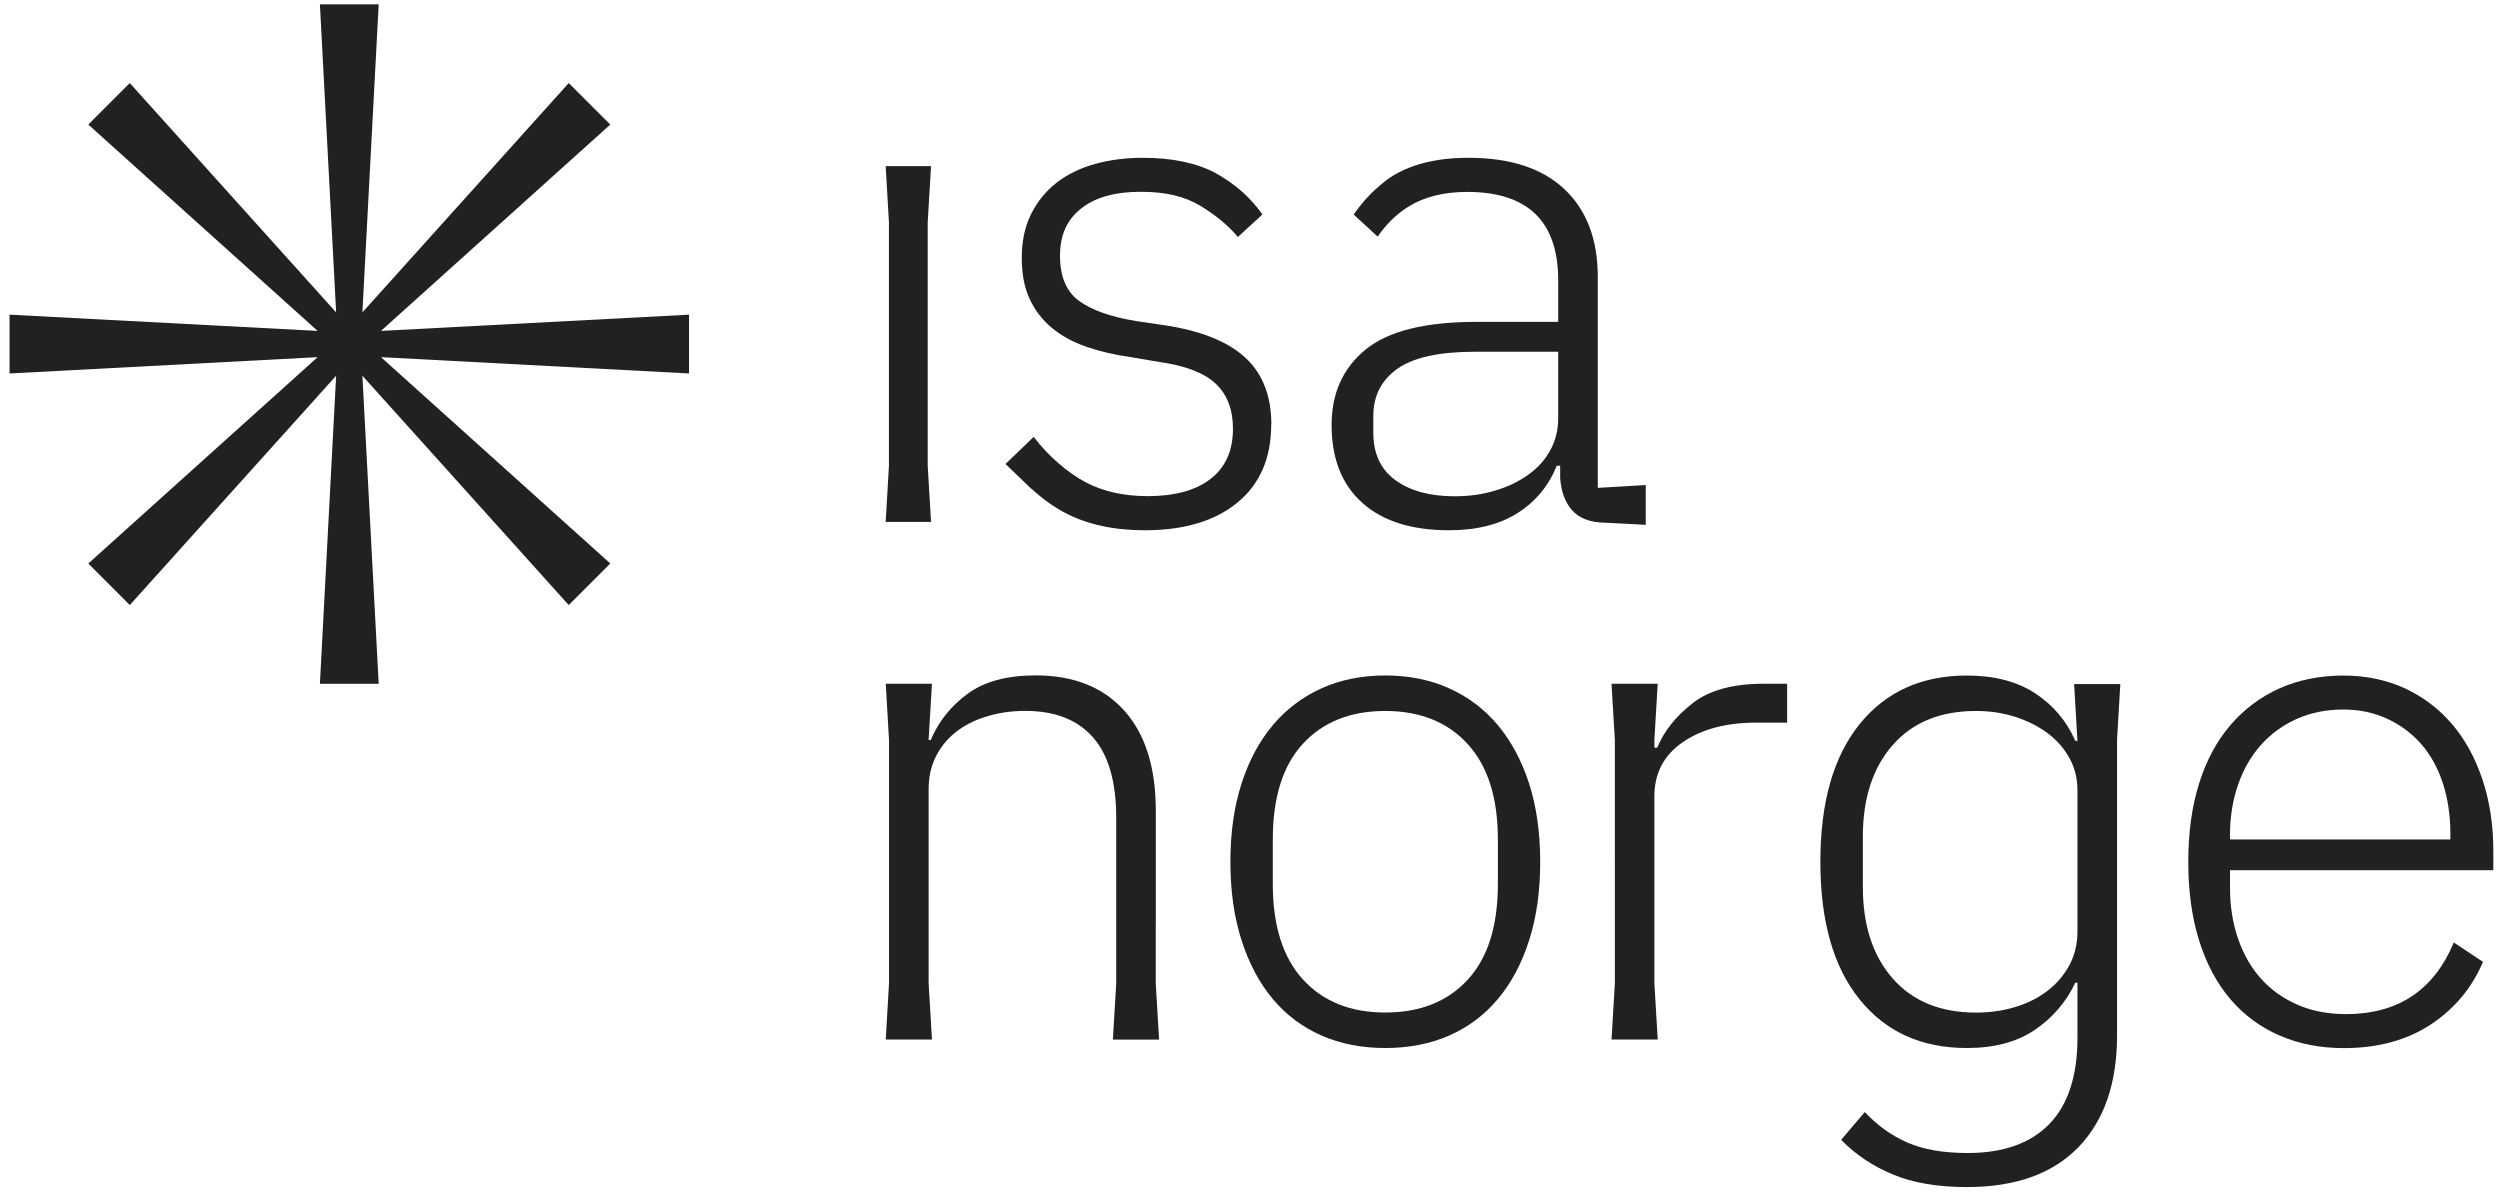
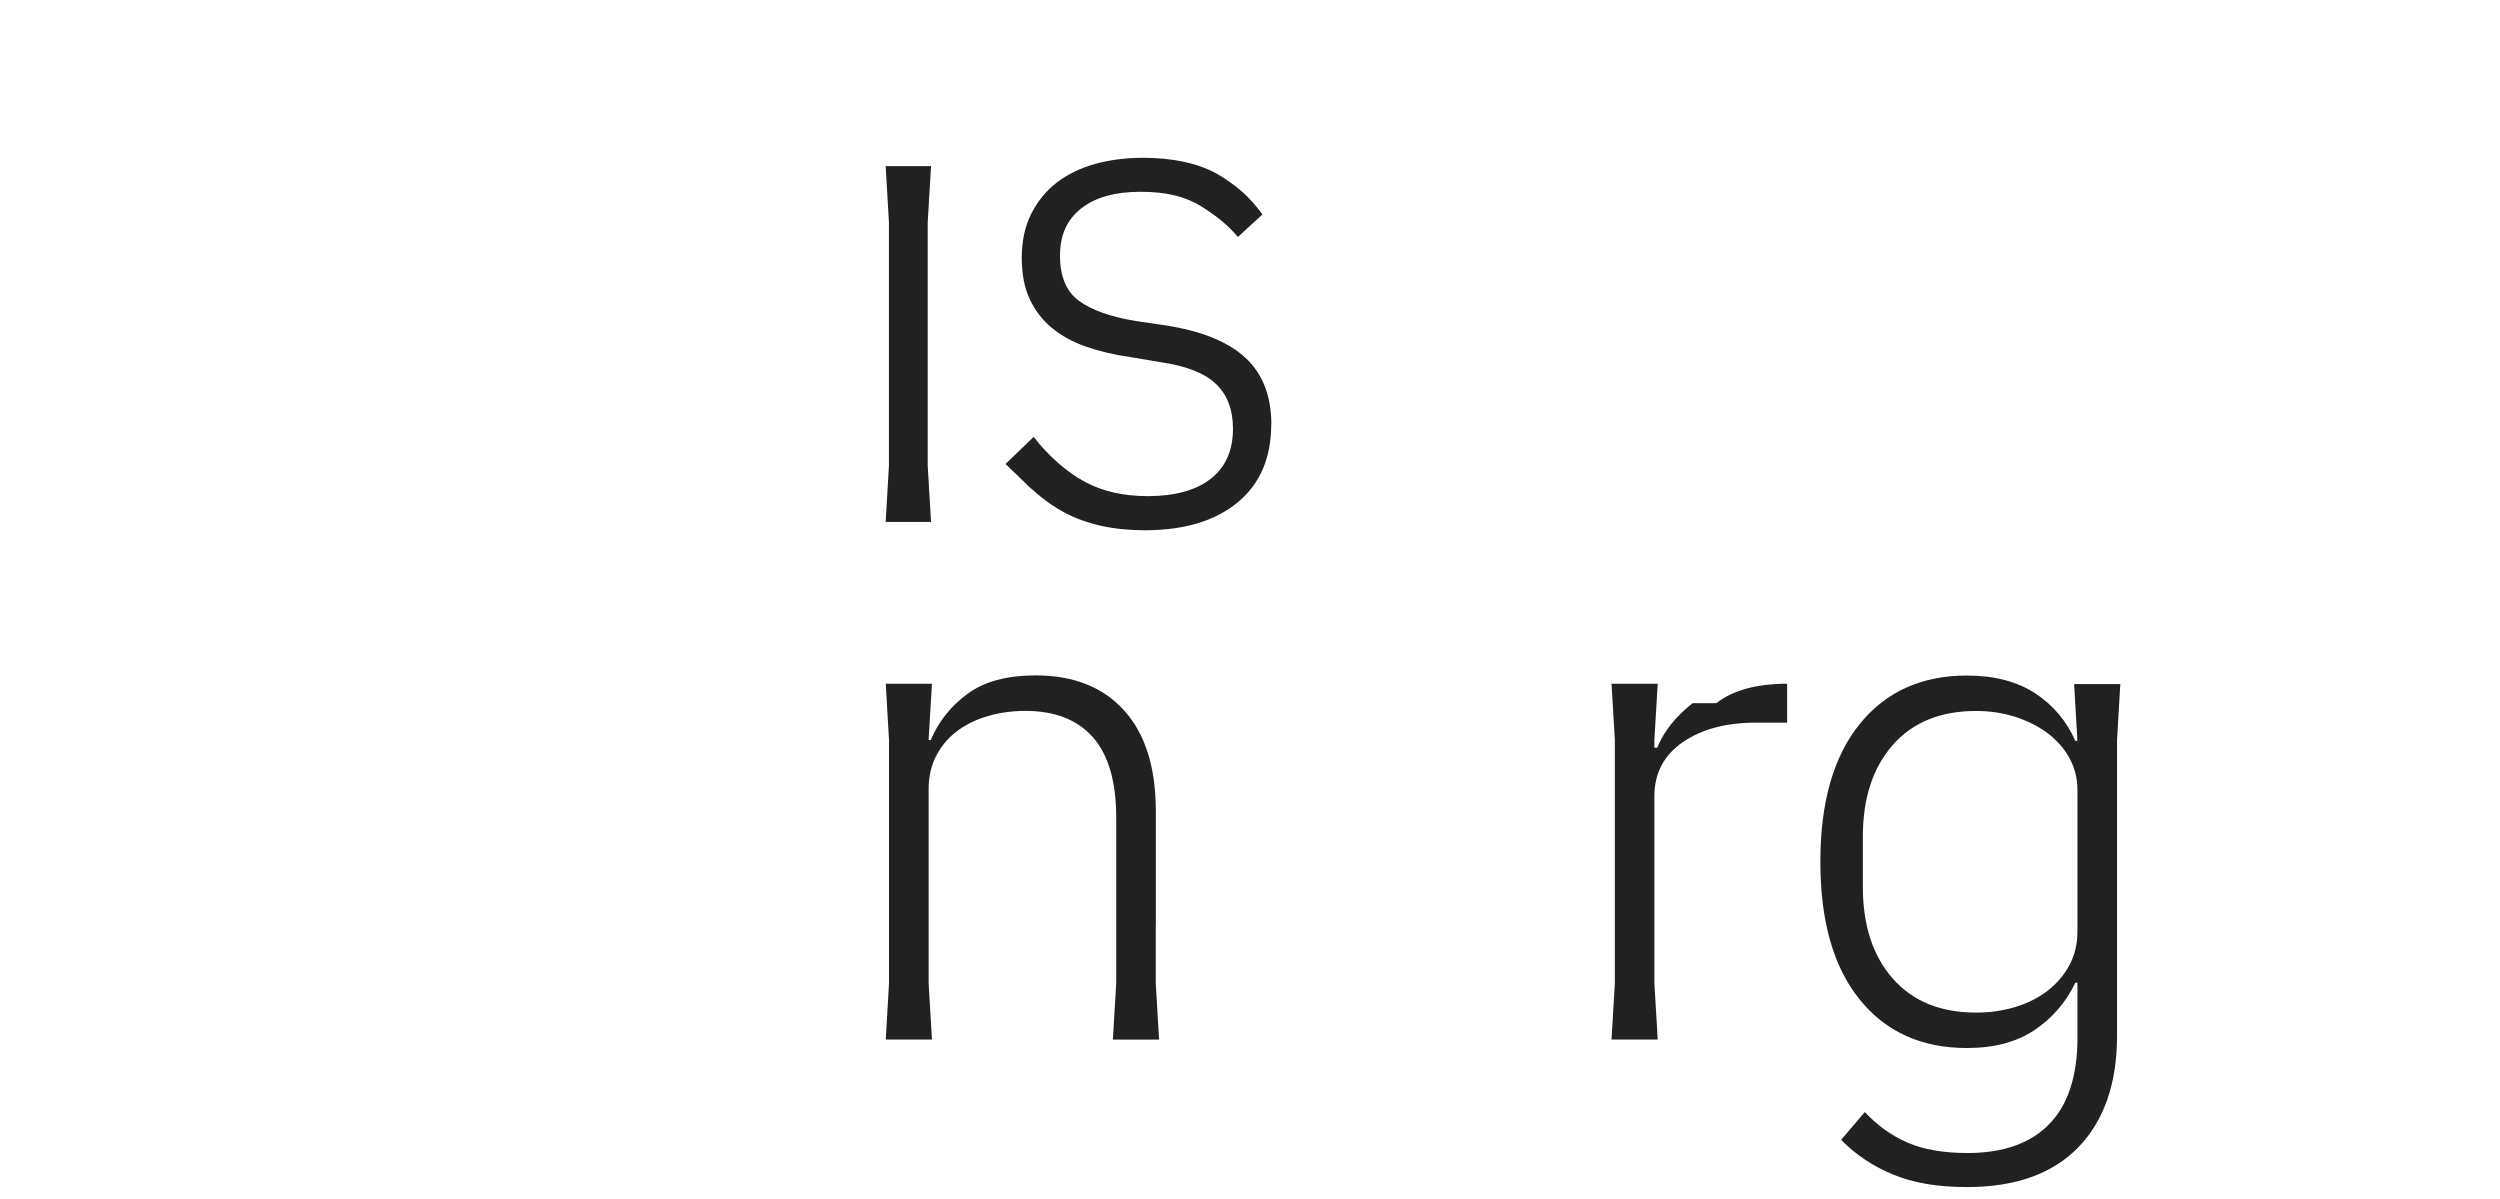
<svg xmlns="http://www.w3.org/2000/svg" xmlns:ns1="http://sodipodi.sourceforge.net/DTD/sodipodi-0.dtd" xmlns:ns2="http://www.inkscape.org/namespaces/inkscape" id="Layer_1" viewBox="0 0 329.55 158.04" version="1.1" ns1:docname="logo.svg" width="329.55" height="158.04" ns2:version="0.92.4 (5da689c313, 2019-01-14)">
  <ns1:namedview pagecolor="#ffffff" bordercolor="#666666" borderopacity="1" objecttolerance="10" gridtolerance="10" guidetolerance="10" ns2:pageopacity="0" ns2:pageshadow="2" ns2:window-width="3840" ns2:window-height="2066" id="namedview25" showgrid="false" ns2:zoom="5.1261135" ns2:cx="253.27499" ns2:cy="167.52" ns2:window-x="-11" ns2:window-y="-11" ns2:window-maximized="1" ns2:current-layer="Layer_1" />
  <defs id="defs4">
    <style id="style2">.cls-1{fill:#212121;stroke-width:0px;}</style>
  </defs>
-   <polygon class="cls-1" points="132.31,138.53 130.17,179.14 137.92,179.14 135.77,138.53 162.97,168.76 168.45,163.28 138.22,136.08 178.83,138.23 178.83,130.48 138.22,132.62 168.45,105.42 162.97,99.95 135.77,130.18 137.92,89.57 130.17,89.57 132.31,130.18 105.11,99.95 99.64,105.42 129.87,132.62 89.26,130.48 89.26,138.23 129.87,136.08 99.64,163.28 105.11,168.76 " id="polygon6" transform="translate(-88,-89)" style="fill:#212121;stroke-width:0px" />
  <polygon class="cls-1" points="205.18,118.32 205.18,150.38 204.75,157.8 210.73,157.8 210.29,150.38 210.29,118.32 210.73,110.9 204.75,110.9 " id="polygon8" transform="translate(-88,-89)" style="fill:#212121;stroke-width:0px" />
  <path class="cls-1" d="M 152.36,121.85 V 106.9 c 0,-5.74 -1.39,-10.15 -4.17,-13.24 -2.78,-3.08 -6.67,-4.63 -11.67,-4.63 -3.79,0 -6.78,0.81 -8.98,2.43 -2.2,1.62 -3.82,3.65 -4.85,6.09 h -0.28 l 0.44,-7.42 h -6.09 l 0.43,7.42 V 129.61 l -0.43,7.42 h 6.09 l -0.44,-7.42 v -25.55 c 0,-1.71 0.35,-3.22 1.06,-4.54 0.7,-1.31 1.65,-2.4 2.83,-3.25 1.19,-0.86 2.55,-1.5 4.08,-1.92 1.53,-0.43 3.12,-0.64 4.76,-0.64 3.91,0 6.89,1.16 8.93,3.48 2.05,2.32 3.07,5.86 3.07,10.63 v 21.8 l -0.44,7.42 h 6.09 l -0.44,-7.42 v -7.77 z" id="path10" ns2:connector-curvature="0" style="fill:#212121;stroke-width:0px" />
-   <path class="cls-1" d="m 197.45,95.59 c -1.77,-2.11 -3.91,-3.72 -6.41,-4.85 -2.5,-1.13 -5.32,-1.7 -8.43,-1.7 -3.11,0 -5.92,0.57 -8.42,1.7 -2.5,1.13 -4.64,2.75 -6.41,4.85 -1.77,2.11 -3.15,4.67 -4.12,7.7 -0.98,3.02 -1.47,6.46 -1.47,10.31 0,3.85 0.49,7.3 1.47,10.35 0.98,3.05 2.35,5.63 4.12,7.74 1.77,2.11 3.91,3.71 6.41,4.81 2.5,1.1 5.31,1.65 8.42,1.65 3.11,0 5.93,-0.55 8.43,-1.65 2.51,-1.1 4.64,-2.7 6.41,-4.81 1.77,-2.11 3.15,-4.69 4.12,-7.74 0.98,-3.05 1.46,-6.5 1.46,-10.35 0,-3.85 -0.49,-7.28 -1.46,-10.31 -0.98,-3.02 -2.36,-5.59 -4.12,-7.7 z m 0,20.93 c 0,5.56 -1.33,9.77 -3.99,12.64 -2.65,2.87 -6.27,4.31 -10.85,4.31 -4.58,0 -8.2,-1.45 -10.85,-4.35 -2.65,-2.9 -3.98,-7.1 -3.98,-12.59 v -5.86 c 0,-5.56 1.33,-9.77 3.98,-12.64 2.65,-2.87 6.28,-4.31 10.85,-4.31 4.57,0 8.2,1.45 10.85,4.35 2.66,2.9 3.99,7.1 3.99,12.59 z" id="path12" ns2:connector-curvature="0" style="fill:#212121;stroke-width:0px" />
-   <path class="cls-1" d="m 223.12,92.7 c -2.2,1.71 -3.76,3.66 -4.67,5.86 h -0.37 v -1.01 l 0.44,-7.42 h -6.09 l 0.44,7.42 V 129.61 l -0.44,7.42 h 6.09 l -0.44,-7.42 v -24.64 c 0,-3.05 1.25,-5.43 3.76,-7.15 2.5,-1.71 5.71,-2.56 9.62,-2.56 h 4.12 V 90.13 h -3.12 c -4.03,0 -7.14,0.86 -9.34,2.56 z" id="path14" ns2:connector-curvature="0" style="fill:#212121;stroke-width:0px" />
-   <path class="cls-1" d="M 210.62,64.31 V 36.51 c 0,-4.96 -1.47,-8.82 -4.4,-11.58 -2.93,-2.75 -7.14,-4.13 -12.64,-4.13 -4.27,0 -7.75,0.88 -10.39,2.64 -0.48,0.32 -1.07,0.8 -1.62,1.29 l -0.03,0.03 c -1.18,1.03 -2.21,2.23 -3.1,3.52 l 3.16,2.91 c 1.12,-1.62 2.45,-2.94 4.01,-3.92 2.08,-1.31 4.68,-1.97 7.79,-1.97 8,0 12,3.89 12,11.64 v 5.49 h -10.81 c -6.79,0 -11.65,1.23 -14.62,3.68 -2.97,2.45 -4.44,5.76 -4.44,9.92 0,4.41 1.34,7.83 4.03,10.24 2.69,2.42 6.51,3.63 11.45,3.63 3.66,0 6.68,-0.76 9.07,-2.29 2.38,-1.52 4.09,-3.61 5.13,-6.22 h 0.45 v 1.64 c 0.13,1.77 0.65,3.18 1.56,4.22 0.9,1.02 2.34,1.63 4.29,1.65 l 5.43,0.28 v -5.24 z m -5.22,-9.2 c 0,1.6 -0.36,3.02 -1.06,4.28 -0.69,1.26 -1.67,2.33 -2.93,3.22 -1.25,0.89 -2.69,1.58 -4.36,2.07 -1.64,0.5 -3.42,0.74 -5.3,0.74 -3.24,0 -5.84,-0.7 -7.79,-2.11 -1.95,-1.42 -2.93,-3.5 -2.93,-6.26 v -2.21 c 0,-2.64 1.05,-4.71 3.16,-6.22 2.11,-1.5 5.51,-2.25 10.22,-2.25 h 10.99 z" id="path16" ns2:connector-curvature="0" style="fill:#212121;stroke-width:0px" />
+   <path class="cls-1" d="m 223.12,92.7 c -2.2,1.71 -3.76,3.66 -4.67,5.86 h -0.37 v -1.01 l 0.44,-7.42 h -6.09 l 0.44,7.42 V 129.61 l -0.44,7.42 h 6.09 l -0.44,-7.42 v -24.64 c 0,-3.05 1.25,-5.43 3.76,-7.15 2.5,-1.71 5.71,-2.56 9.62,-2.56 h 4.12 V 90.13 c -4.03,0 -7.14,0.86 -9.34,2.56 z" id="path14" ns2:connector-curvature="0" style="fill:#212121;stroke-width:0px" />
  <path class="cls-1" d="m 167.59,55.98 c 0,-3.78 -1.15,-6.73 -3.44,-8.84 -2.29,-2.11 -5.81,-3.53 -10.58,-4.26 l -3.76,-0.55 c -3.36,-0.55 -5.87,-1.43 -7.56,-2.66 -1.68,-1.22 -2.52,-3.21 -2.52,-5.96 0,-2.75 0.93,-4.76 2.79,-6.23 1.86,-1.47 4.47,-2.2 7.84,-2.2 3.37,0 5.87,0.63 7.92,1.88 2.04,1.25 3.68,2.61 4.9,4.08 l 3.23,-2.97 v 0 c -0.98,-1.37 -2.13,-2.61 -3.45,-3.65 -0.65,-0.51 -1.33,-0.98 -2.03,-1.41 -0.24,-0.15 -0.47,-0.28 -0.68,-0.39 -2.5,-1.34 -5.71,-2.02 -9.62,-2.02 -2.26,0 -4.37,0.28 -6.32,0.82 -1.95,0.55 -3.64,1.38 -5.04,2.47 -1.41,1.1 -2.52,2.47 -3.35,4.12 -0.82,1.65 -1.23,3.57 -1.23,5.77 0,2.2 0.35,3.95 1.05,5.45 0.7,1.5 1.68,2.77 2.93,3.8 1.25,1.04 2.76,1.86 4.53,2.48 1.77,0.61 3.73,1.07 5.87,1.37 l 3.85,0.65 c 3.42,0.49 5.87,1.45 7.37,2.88 1.5,1.44 2.24,3.4 2.24,5.91 0,2.87 -0.98,5.07 -2.93,6.59 -1.95,1.53 -4.73,2.29 -8.33,2.29 -3.12,0 -5.84,-0.61 -8.16,-1.83 -2.32,-1.22 -4.9,-3.42 -6.85,-5.98 l -3.71,3.57 3.41,3.29 v -0.04 c 1.37,1.27 2.84,2.35 4.45,3.2 2.9,1.52 6.4,2.29 10.49,2.29 5.19,0 9.27,-1.22 12.23,-3.66 2.96,-2.44 4.44,-5.86 4.44,-10.26 z" id="path18" ns2:connector-curvature="0" style="fill:#212121;stroke-width:0px" />
  <path class="cls-1" d="m 273.85,97.53 v 0.13 h -0.28 c -1.15,-2.62 -2.93,-4.72 -5.31,-6.28 -2.39,-1.55 -5.37,-2.33 -8.98,-2.33 -5.99,0 -10.7,2.14 -14.15,6.41 -3.45,4.28 -5.17,10.32 -5.17,18.14 0,7.82 1.72,13.87 5.17,18.14 3.45,4.28 8.16,6.41 14.15,6.41 3.61,0 6.58,-0.79 8.93,-2.38 2.36,-1.59 4.14,-3.67 5.36,-6.23 h 0.28 v 7.27 c 0,5.02 -1.24,8.82 -3.71,11.36 -2.47,2.54 -6.06,3.82 -10.76,3.82 -3.18,0 -5.82,-0.45 -7.93,-1.37 -2.11,-0.92 -3.99,-2.27 -5.63,-4.03 l -3.12,3.66 c 1.89,1.94 4.17,3.47 6.83,4.57 2.65,1.11 5.9,1.66 9.75,1.66 6.41,0 11.32,-1.76 14.71,-5.27 3.38,-3.51 5.08,-8.41 5.08,-14.7 V 97.52 l 0.43,-7.35 h -6.09 l 0.43,7.38 z m 0,25.23 c 0,1.65 -0.35,3.13 -1.05,4.44 -0.7,1.31 -1.66,2.45 -2.88,3.39 -1.22,0.95 -2.65,1.66 -4.26,2.15 -1.62,0.49 -3.34,0.74 -5.17,0.74 -4.7,0 -8.36,-1.5 -10.99,-4.49 -2.63,-3 -3.94,-7.02 -3.94,-12.09 v -6.6 c 0,-5.07 1.31,-9.1 3.94,-12.09 2.62,-2.99 6.28,-4.49 10.99,-4.49 1.83,0 3.56,0.26 5.17,0.78 1.62,0.52 3.04,1.24 4.26,2.15 1.22,0.92 2.18,2.01 2.88,3.29 0.7,1.28 1.05,2.69 1.05,4.22 v 18.59 z" id="path20" ns2:connector-curvature="0" style="fill:#212121;stroke-width:0px" />
-   <path class="cls-1" d="m 328.67,114.7 v -2.48 c 0,-3.43 -0.47,-6.58 -1.42,-9.42 -0.95,-2.85 -2.27,-5.29 -3.99,-7.31 -1.71,-2.02 -3.79,-3.6 -6.22,-4.74 -2.45,-1.13 -5.17,-1.7 -8.16,-1.7 -2.99,0 -5.92,0.57 -8.42,1.7 -2.5,1.13 -4.66,2.75 -6.46,4.85 -1.8,2.11 -3.18,4.67 -4.12,7.7 -0.95,3.02 -1.42,6.46 -1.42,10.31 0,3.85 0.47,7.3 1.42,10.35 0.95,3.05 2.33,5.63 4.12,7.74 1.8,2.11 3.97,3.71 6.51,4.81 2.53,1.1 5.36,1.65 8.47,1.65 4.46,0 8.26,-1.03 11.41,-3.09 3.15,-2.07 5.45,-4.82 6.92,-8.28 l -3.85,-2.55 c -2.62,6.29 -7.36,9.44 -14.2,9.44 -2.38,0 -4.52,-0.41 -6.41,-1.24 -1.89,-0.82 -3.5,-1.97 -4.81,-3.44 -1.31,-1.46 -2.32,-3.22 -3.02,-5.27 -0.71,-2.05 -1.06,-4.29 -1.06,-6.73 v -2.29 h 34.72 z m -34.72,-4.49 c 0,-2.44 0.35,-4.69 1.06,-6.73 0.7,-2.05 1.71,-3.8 3.02,-5.27 1.31,-1.47 2.88,-2.61 4.72,-3.44 1.83,-0.82 3.88,-1.24 6.14,-1.24 2.08,0 3.99,0.4 5.73,1.19 1.74,0.79 3.23,1.89 4.49,3.3 1.25,1.41 2.21,3.13 2.89,5.17 0.67,2.05 1.01,4.29 1.01,6.74 v 0.73 h -29.04 v -0.46 z" id="path22" ns2:connector-curvature="0" style="fill:#212121;stroke-width:0px" />
</svg>